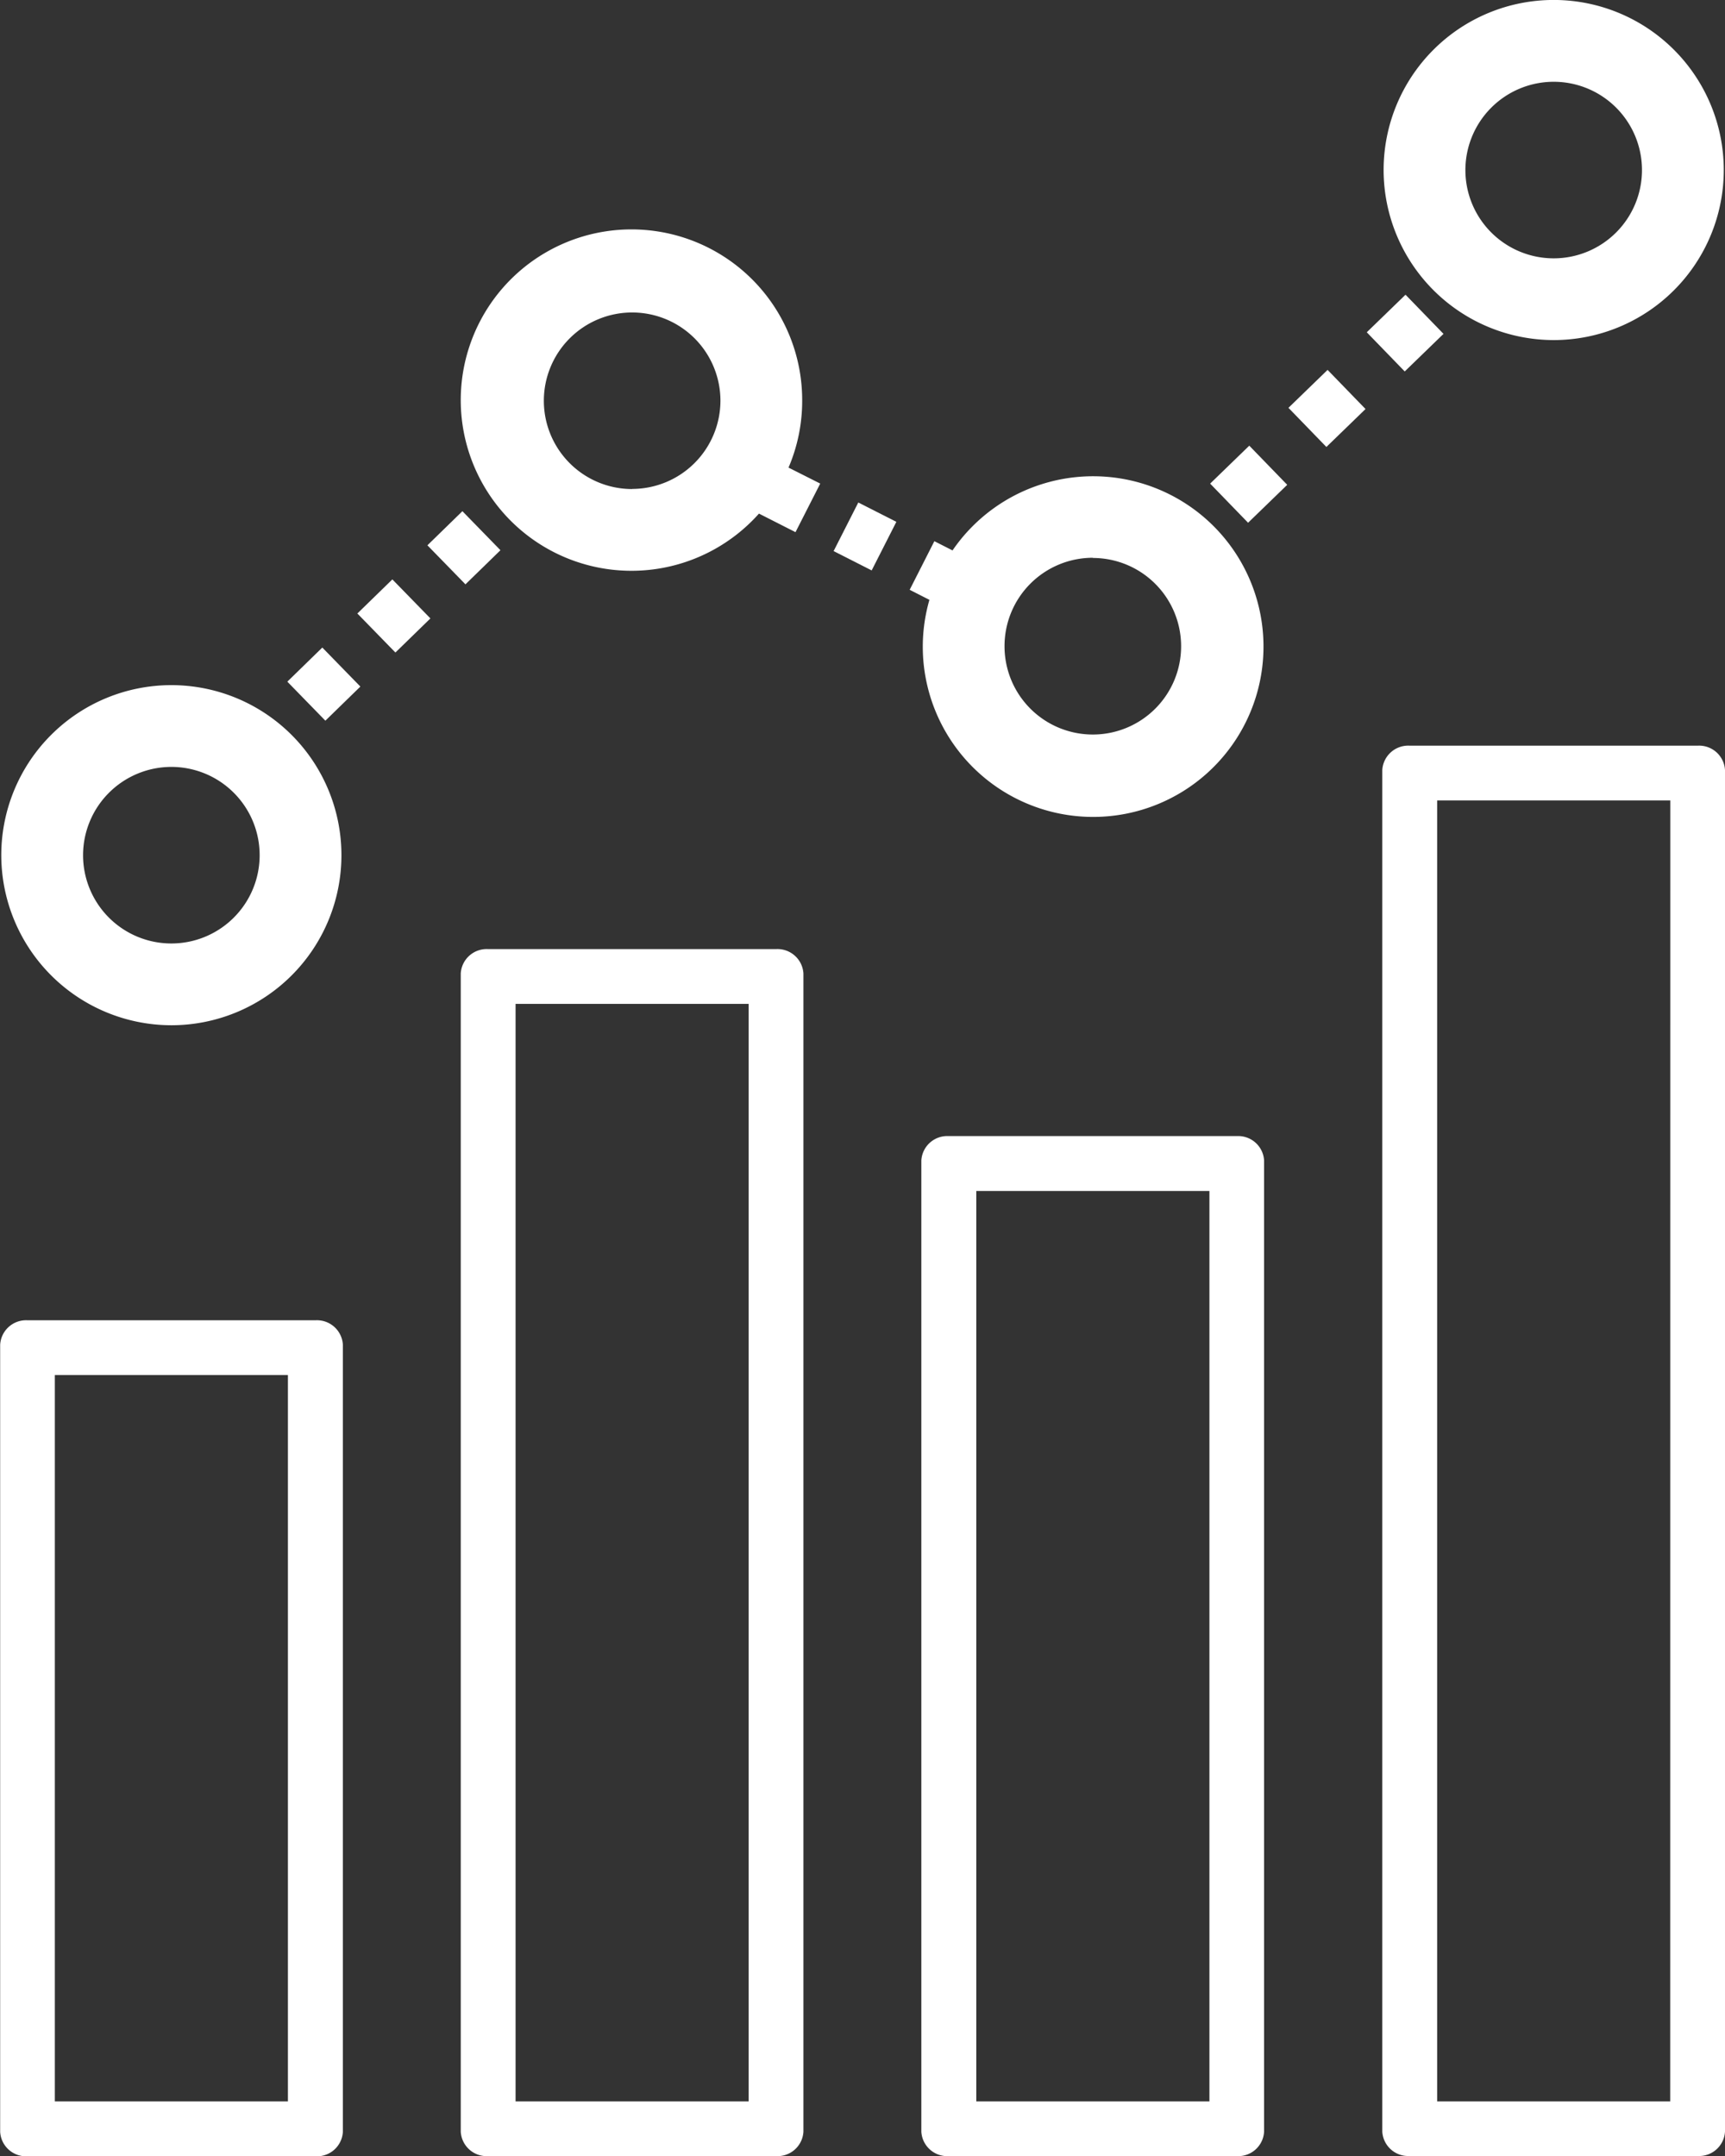
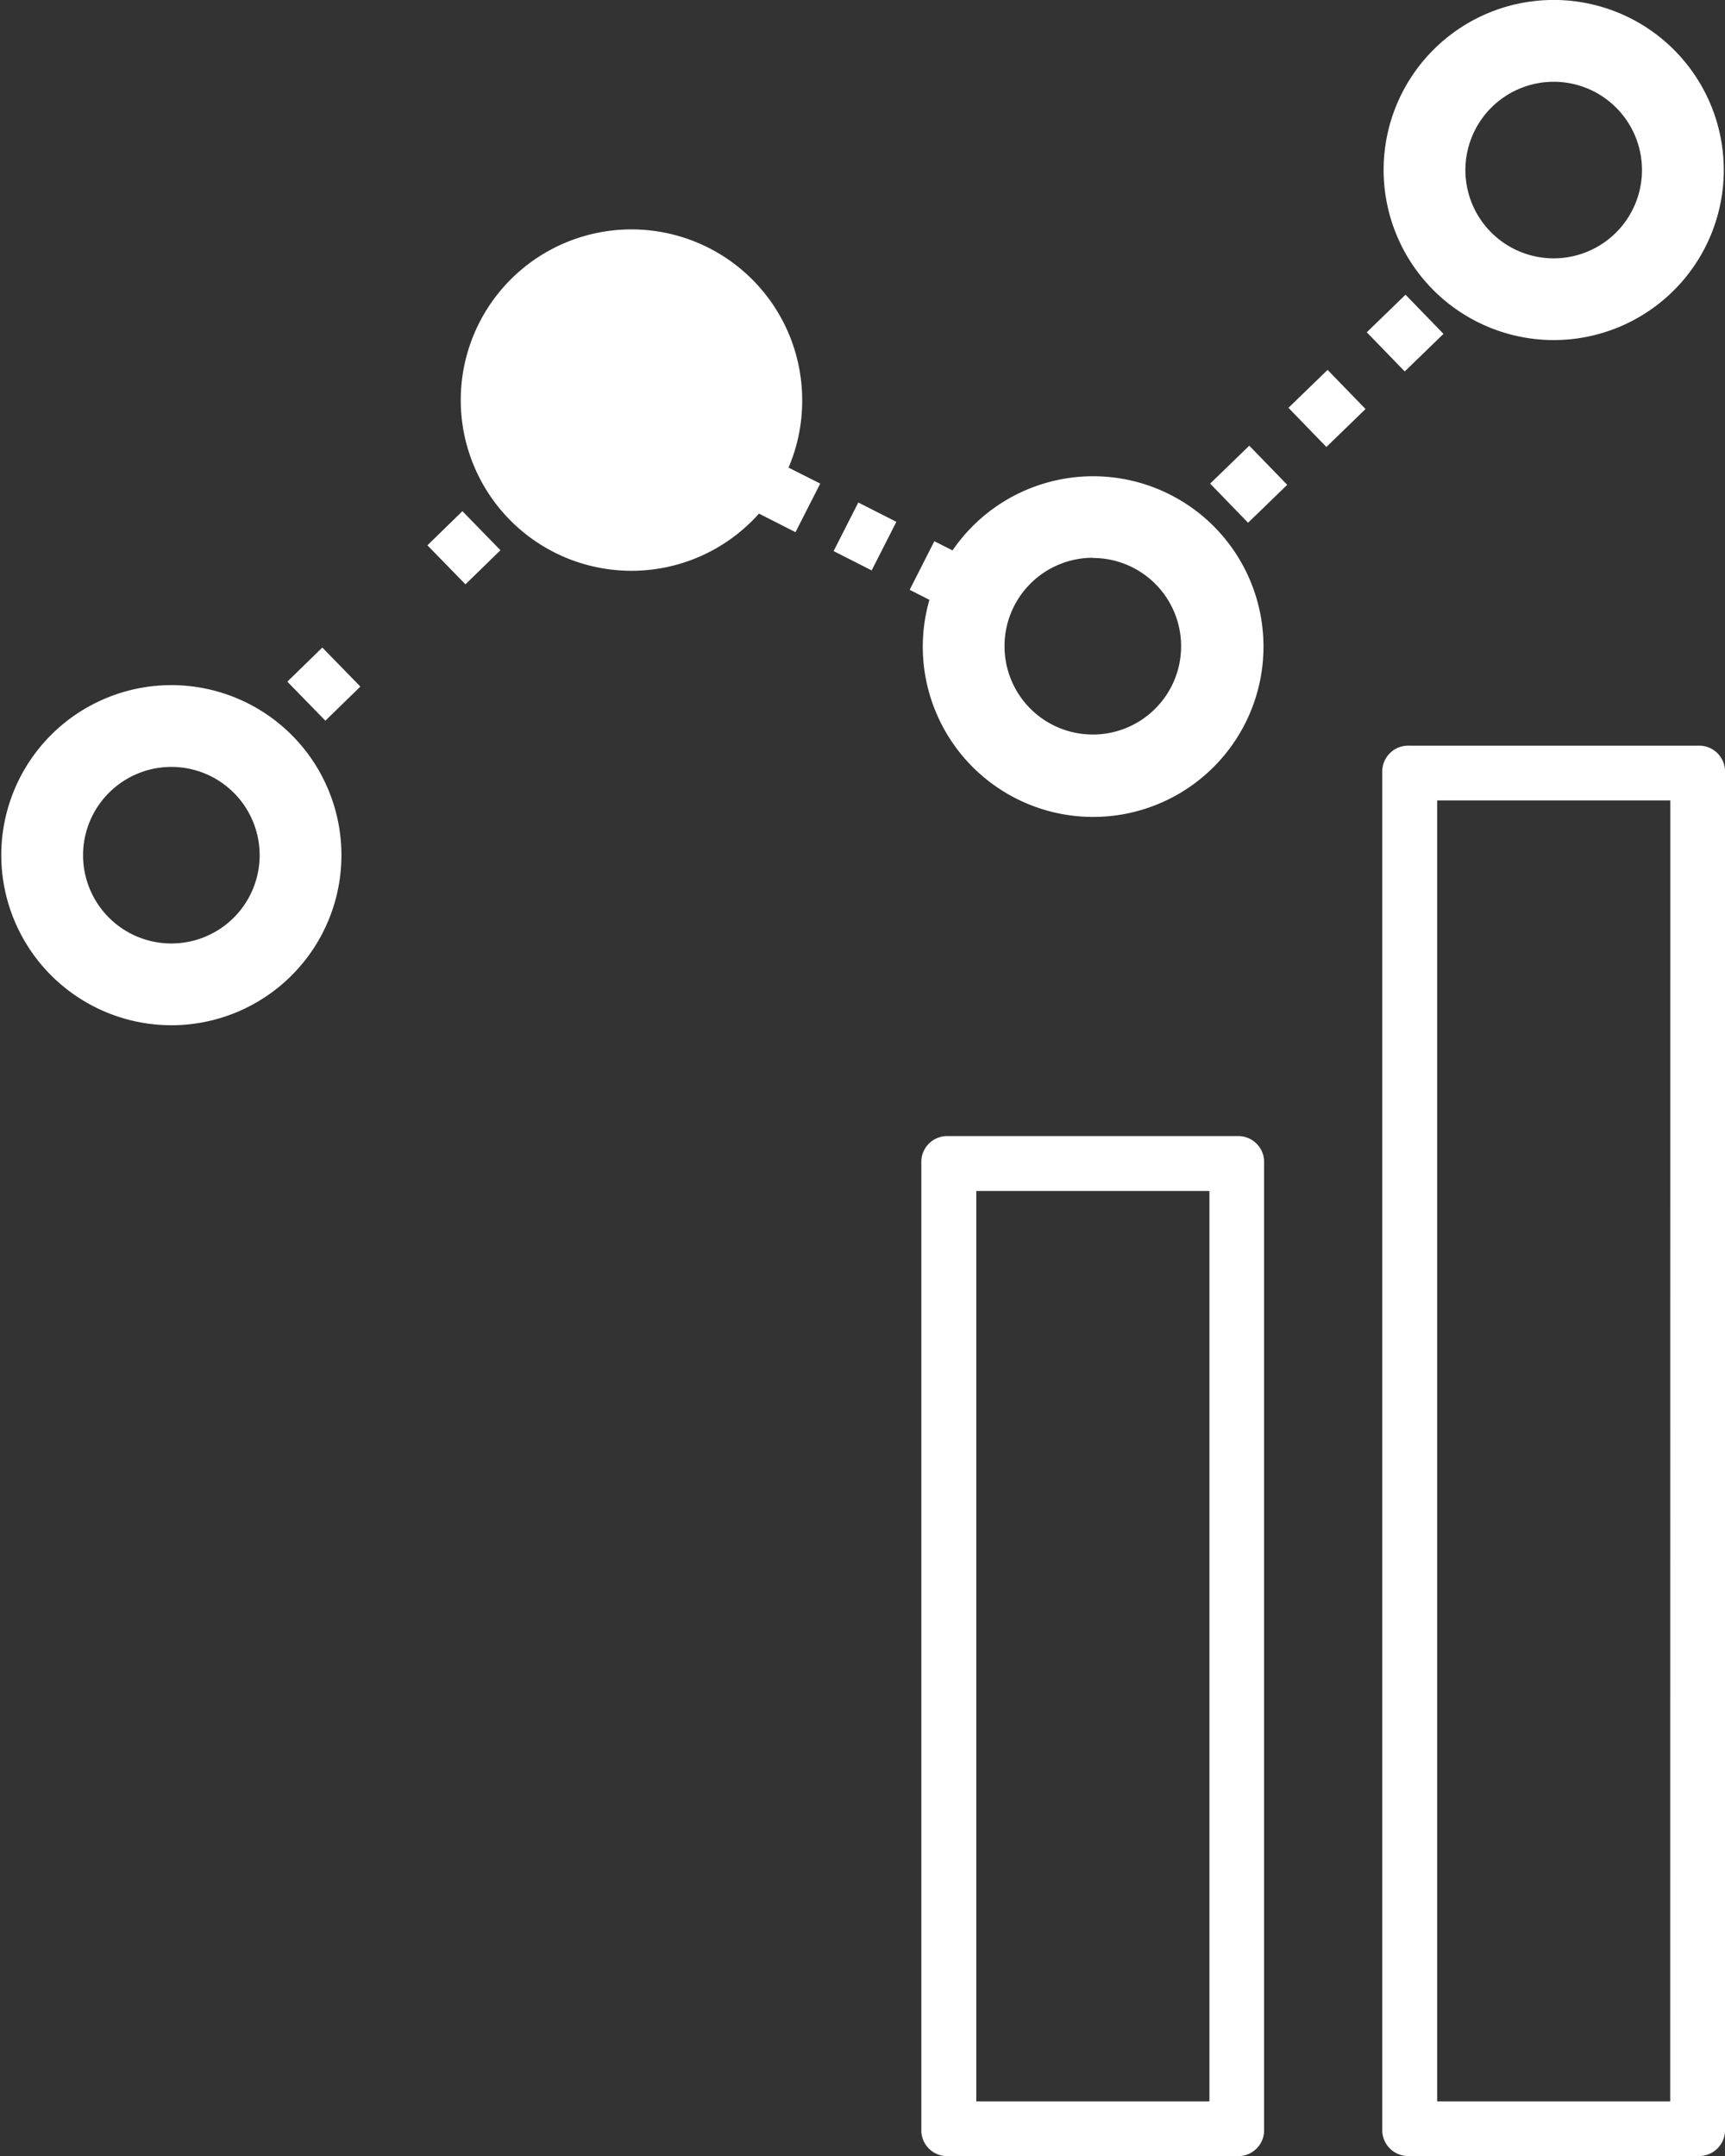
<svg xmlns="http://www.w3.org/2000/svg" viewBox="0 0 43.197 54">
  <rect x="0" y="0" width="43.197" height="54" fill="#333333" stroke="none" />
  <defs>
    <style>.a{fill:#ffffff;}</style>
  </defs>
-   <path class="a" d="M856.612,291.373H849.4a.65.65,0,0,0-.683.611V311.7a.649.649,0,0,0,.683.61h7.216a.649.649,0,0,0,.683-.61V291.984A.65.65,0,0,0,856.612,291.373Zm-.689,19.562h-5.837v-18.19h5.837Z" transform="translate(-848.713 -258.307)" />
-   <path class="a" d="M873.515,277.754H866.3a.649.649,0,0,0-.683.61v29.009a.649.649,0,0,0,.683.61h7.215a.649.649,0,0,0,.683-.61V278.364A.65.65,0,0,0,873.515,277.754Zm-.689,28.858H866.99V279.126h5.836Z" transform="translate(-854.079 -253.984)" />
  <path class="a" d="M890.42,284.615H883.2a.649.649,0,0,0-.683.61v24.326a.649.649,0,0,0,.683.61h7.217a.649.649,0,0,0,.683-.61V285.225A.649.649,0,0,0,890.42,284.615Zm-.689,24.175h-5.838v-22.8h5.838Z" transform="translate(-859.445 -256.162)" />
  <path class="a" d="M907.325,270.289h-7.216a.65.65,0,0,0-.683.61V305a.649.649,0,0,0,.683.61h7.216a.649.649,0,0,0,.683-.61V270.9A.649.649,0,0,0,907.325,270.289Zm-.689,33.953H900.8V271.661h5.838Z" transform="translate(-864.811 -251.614)" />
  <path class="a" d="M853.019,276.548a4.259,4.259,0,1,0-4.259-4.259A4.264,4.264,0,0,0,853.019,276.548Zm0-6.47a2.211,2.211,0,1,1-2.211,2.212A2.213,2.213,0,0,1,853.019,270.078Z" transform="translate(-848.728 -250.871)" />
-   <path class="a" d="M874.182,255.592a4.275,4.275,0,1,0-1.082,2.826l.915.465.619-1.217-.794-.4A4.241,4.241,0,0,0,874.182,255.592Zm-4.259,2.211a2.211,2.211,0,1,1,2.212-2.211A2.213,2.213,0,0,1,869.923,257.8Z" transform="translate(-854.094 -245.555)" />
+   <path class="a" d="M874.182,255.592a4.275,4.275,0,1,0-1.082,2.826l.915.465.619-1.217-.794-.4A4.241,4.241,0,0,0,874.182,255.592Zm-4.259,2.211A2.213,2.213,0,0,1,869.923,257.8Z" transform="translate(-854.094 -245.555)" />
  <path class="a" d="M882.415,264.616a4.266,4.266,0,1,0,.745-2.4l-.455-.231-.618,1.217.494.252A4.26,4.26,0,0,0,882.415,264.616Zm4.259-2.211a2.211,2.211,0,1,1-2.212,2.211A2.213,2.213,0,0,1,886.675,262.4Z" transform="translate(-859.307 -248.431)" />
  <path class="a" d="M903.733,251.385a4.259,4.259,0,1,0-4.259-4.259A4.264,4.264,0,0,0,903.733,251.385Zm0-6.469a2.211,2.211,0,1,1-2.211,2.211A2.213,2.213,0,0,1,903.733,244.916Z" transform="translate(-864.826 -242.868)" />
  <rect class="a" width="1.224" height="1.365" transform="matrix(0.716, -0.698, 0.698, 0.716, 10.703, 13.657)" />
  <rect class="a" width="1.224" height="1.365" transform="matrix(0.716, -0.698, 0.698, 0.716, 7.195, 17.072)" />
-   <rect class="a" width="1.224" height="1.365" transform="matrix(0.716, -0.698, 0.698, 0.716, 8.949, 15.365)" />
  <rect class="a" width="1.365" height="1.069" transform="translate(20.875 13.802) rotate(-63.068)" />
  <rect class="a" width="1.365" height="1.365" transform="matrix(0.718, -0.696, 0.696, 0.718, 30.304, 12.112)" />
  <rect class="a" width="1.365" height="1.365" transform="matrix(0.718, -0.696, 0.696, 0.718, 32.265, 10.214)" />
  <rect class="a" width="1.352" height="1.366" transform="translate(34.226 8.322) rotate(-44.11)" />
</svg>